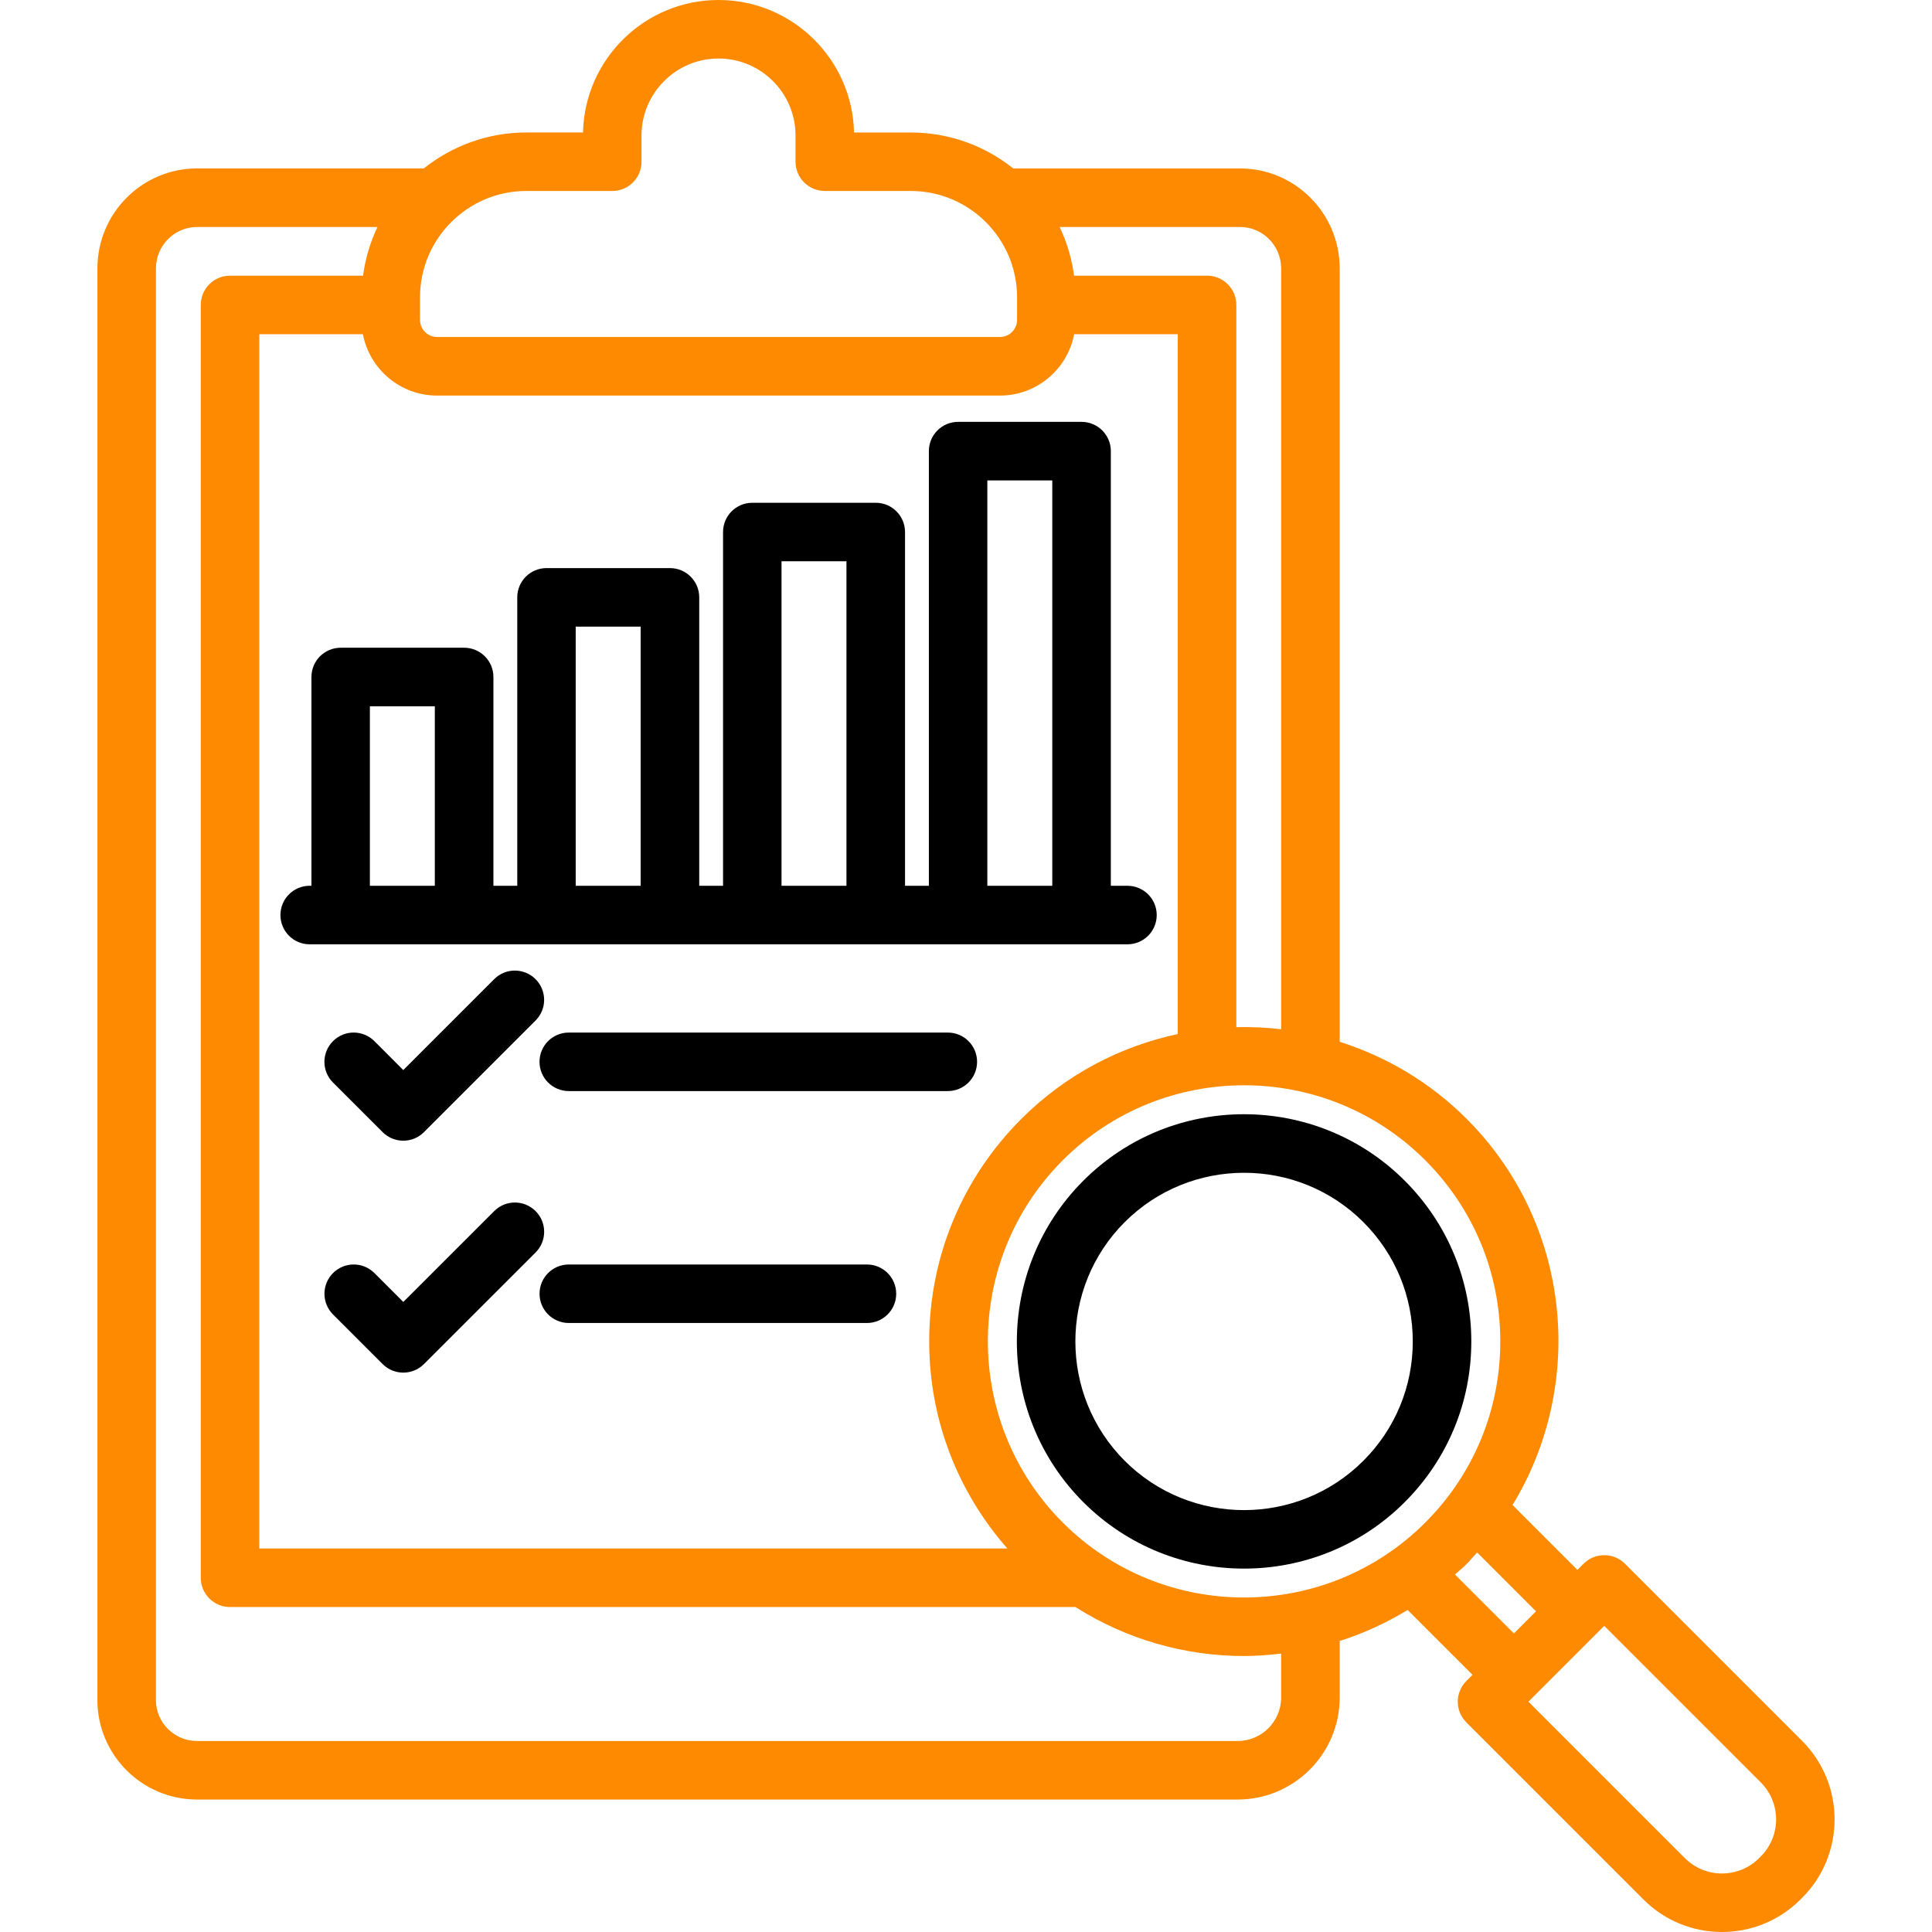
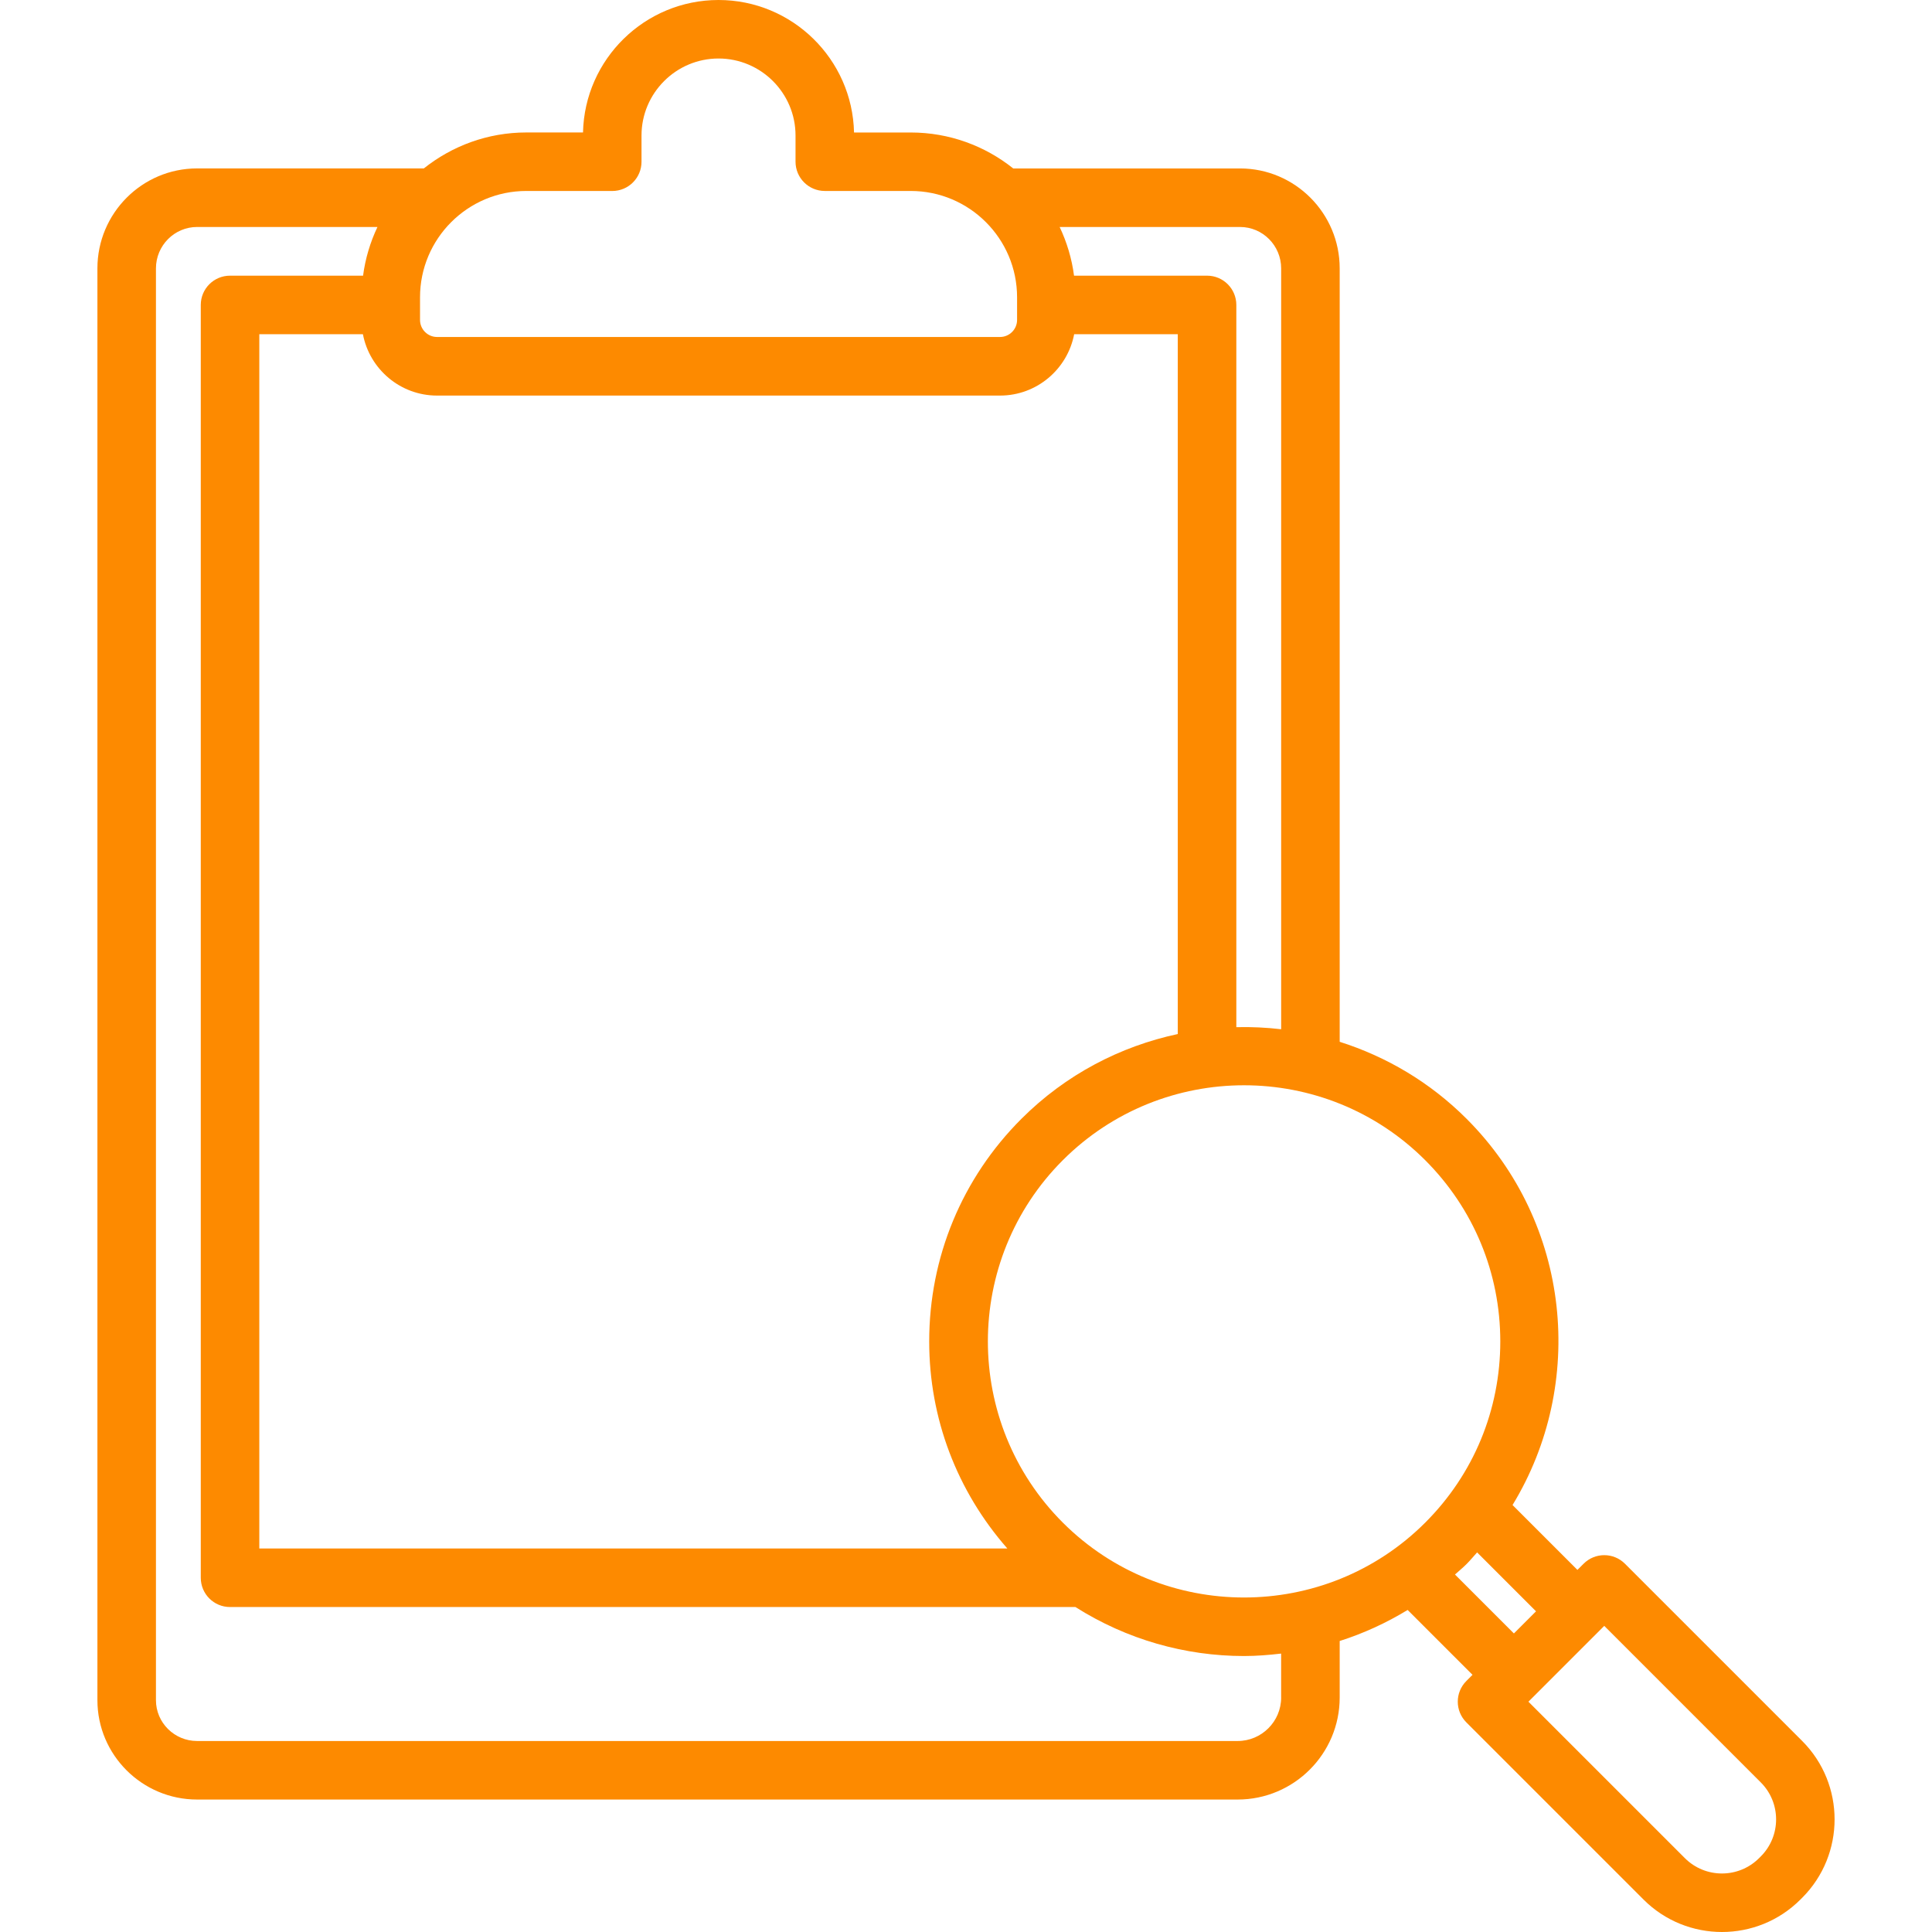
<svg xmlns="http://www.w3.org/2000/svg" id="SvgjsSvg1187" width="288" height="288" version="1.1">
  <defs id="SvgjsDefs1188" />
  <g id="SvgjsG1189">
    <svg baseProfile="tiny" overflow="visible" version="1.2" viewBox="0 0 64 64" width="288" height="288">
-       <path d="M12.675 37.503c.182.182.428.284.685.284s.504-.102.685-.284l3.696-3.696c.379-.379.379-.992 0-1.371-.379-.379-.992-.379-1.371 0l-3.011 3.011-.957-.958c-.379-.379-.992-.379-1.371 0-.379.378-.379.992 0 1.371L12.675 37.503zM31.398 34.205H18.841c-.536 0-.969.434-.969.969s.434.969.969.969h12.557c.536 0 .969-.434.969-.969S31.934 34.205 31.398 34.205zM17.742 40.119c-.379-.379-.992-.379-1.371 0l-3.011 3.01-.957-.957c-.379-.379-.992-.379-1.371 0-.379.379-.379.992 0 1.371l1.643 1.643c.189.189.437.284.685.284.248 0 .496-.095.685-.284l3.696-3.695C18.121 41.111 18.121 40.498 17.742 40.119zM28.719 41.888h-9.877c-.536 0-.969.434-.969.969s.434.969.969.969h9.877c.536 0 .969-.434.969-.969S29.255 41.888 28.719 41.888zM10.256 31.281h1.027 4.09 2.729 4.09 2.728 4.09 2.729 4.09 1.52c.536 0 .969-.434.969-.969s-.434-.969-.969-.969h-.551V14.944c0-.535-.434-.969-.969-.969h-4.09c-.536 0-.969.434-.969.969v14.398h-.79V17.624c0-.535-.434-.969-.969-.969h-4.09c-.536 0-.969.434-.969.969v11.718h-.789v-9.554c0-.535-.434-.969-.969-.969h-4.09c-.536 0-.969.434-.969.969v9.554h-.79v-6.916c0-.535-.434-.969-.969-.969h-4.09c-.536 0-.969.434-.969.969v6.916h-.058c-.536 0-.969.434-.969.969S9.72 31.281 10.256 31.281zM32.707 15.914h2.151v13.428h-2.151V15.914zM25.889 18.593h2.151v10.749h-2.151V18.593zM19.071 20.758h2.151v8.584h-2.151V20.758zM12.253 23.396h2.151v5.946h-2.151V23.396zM35.886 39.113c-2.935 2.935-2.935 7.711 0 10.647 1.467 1.468 3.396 2.202 5.324 2.202 1.929 0 3.857-.734 5.324-2.202 1.422-1.422 2.205-3.313 2.205-5.324 0-2.012-.783-3.902-2.205-5.324C43.599 36.178 38.82 36.174 35.886 39.113zM45.163 40.484c1.056 1.056 1.637 2.46 1.637 3.953 0 1.493-.581 2.897-1.637 3.953-2.178 2.178-5.725 2.18-7.906 0-2.178-2.18-2.179-5.726 0-7.905 1.09-1.09 2.521-1.635 3.954-1.635C42.642 38.849 44.073 39.394 45.163 40.484z" fill="#000000" class="svgShape color000000-0 selectable" />
      <path d="M59.699,57.671l-5.87-5.87c-0.379-0.379-0.992-0.379-1.371,0l-0.204,0.204l-2.149-2.149        c2.444-4.013,1.944-9.328-1.522-12.794c-1.218-1.218-2.666-2.063-4.204-2.551V8.891c0-1.826-1.481-3.311-3.301-3.311h-7.513        c-0.933-0.744-2.112-1.191-3.396-1.191h-1.878C28.237,1.959,26.244,0,23.802,0s-4.435,1.959-4.489,4.388h-1.878        c-1.283,0-2.462,0.448-3.395,1.191H6.529c-1.821,0-3.302,1.485-3.302,3.311V56.32c0,1.815,1.482,3.292,3.302,3.292h34.47        c1.864,0,3.38-1.516,3.38-3.38V54.36c0.781-0.248,1.536-0.593,2.251-1.028l2.149,2.149l-0.204,0.204        c-0.379,0.379-0.379,0.992,0,1.371l5.87,5.87C55.161,63.642,56.102,64,57.042,64c0.941,0,1.882-0.358,2.599-1.075l0.058-0.058        C61.131,61.435,61.131,59.103,59.699,57.671z M49.699,44.436c0,2.267-0.883,4.4-2.486,6.002        c-3.309,3.308-8.695,3.309-12.006,0c-3.31-3.31-3.31-8.695,0-12.005c1.655-1.655,3.829-2.482,6.003-2.482        c2.174,0,4.347,0.827,6.002,2.482C48.815,40.037,49.699,42.169,49.699,44.436z M12.022,11.071        c0.221,1.156,1.237,2.033,2.456,2.033h18.649c1.219,0,2.235-0.877,2.456-2.033h3.432v23.183        c-1.899,0.406-3.707,1.337-5.18,2.809c-1.969,1.969-3.054,4.588-3.054,7.373c0,2.553,0.921,4.959,2.589,6.86H8.59V11.071        H12.022z M42.44,8.891v25.204c-0.494-0.058-0.989-0.081-1.485-0.069V10.101c0-0.535-0.434-0.969-0.969-0.969h-4.407        c-0.075-0.57-0.239-1.112-0.477-1.613h5.976C41.828,7.519,42.44,8.134,42.44,8.891z M20.282,6.327        c0.536,0,0.969-0.434,0.969-0.969V4.489c0-1.406,1.145-2.551,2.551-2.551c1.406,0,2.551,1.144,2.551,2.551v0.868        c0,0.535,0.434,0.969,0.969,0.969h2.847c1.943,0,3.523,1.58,3.523,3.522v0.75c0,0.311-0.254,0.565-0.565,0.565H14.478        c-0.311,0-0.564-0.254-0.564-0.565v-0.75c0-1.942,1.58-3.522,3.522-3.522H20.282z M42.44,56.232        c0,0.794-0.647,1.441-1.441,1.441H6.529c-0.752,0-1.363-0.607-1.363-1.353V8.891c0-0.757,0.612-1.372,1.363-1.372h5.975        c-0.238,0.501-0.402,1.043-0.477,1.613H7.62c-0.536,0-0.969,0.434-0.969,0.969v42.165c0,0.536,0.434,0.969,0.969,0.969h28.005        c1.698,1.077,3.639,1.623,5.583,1.623c0.411,0,0.822-0.033,1.231-0.081V56.232z M48.198,52.158        c0.128-0.116,0.262-0.224,0.385-0.348c0.124-0.124,0.232-0.257,0.348-0.385l1.952,1.952l-0.733,0.733L48.198,52.158z         M58.328,61.497l-0.058,0.058c-0.678,0.675-1.777,0.676-2.455,0l-5.184-5.184l0.204-0.204l2.104-2.104l0.204-0.204        l5.184,5.184C59.005,59.719,59.005,60.82,58.328,61.497z" fill="#fd8a00" class="svgShape color000000-1 selectable" />
    </svg>
  </g>
</svg>